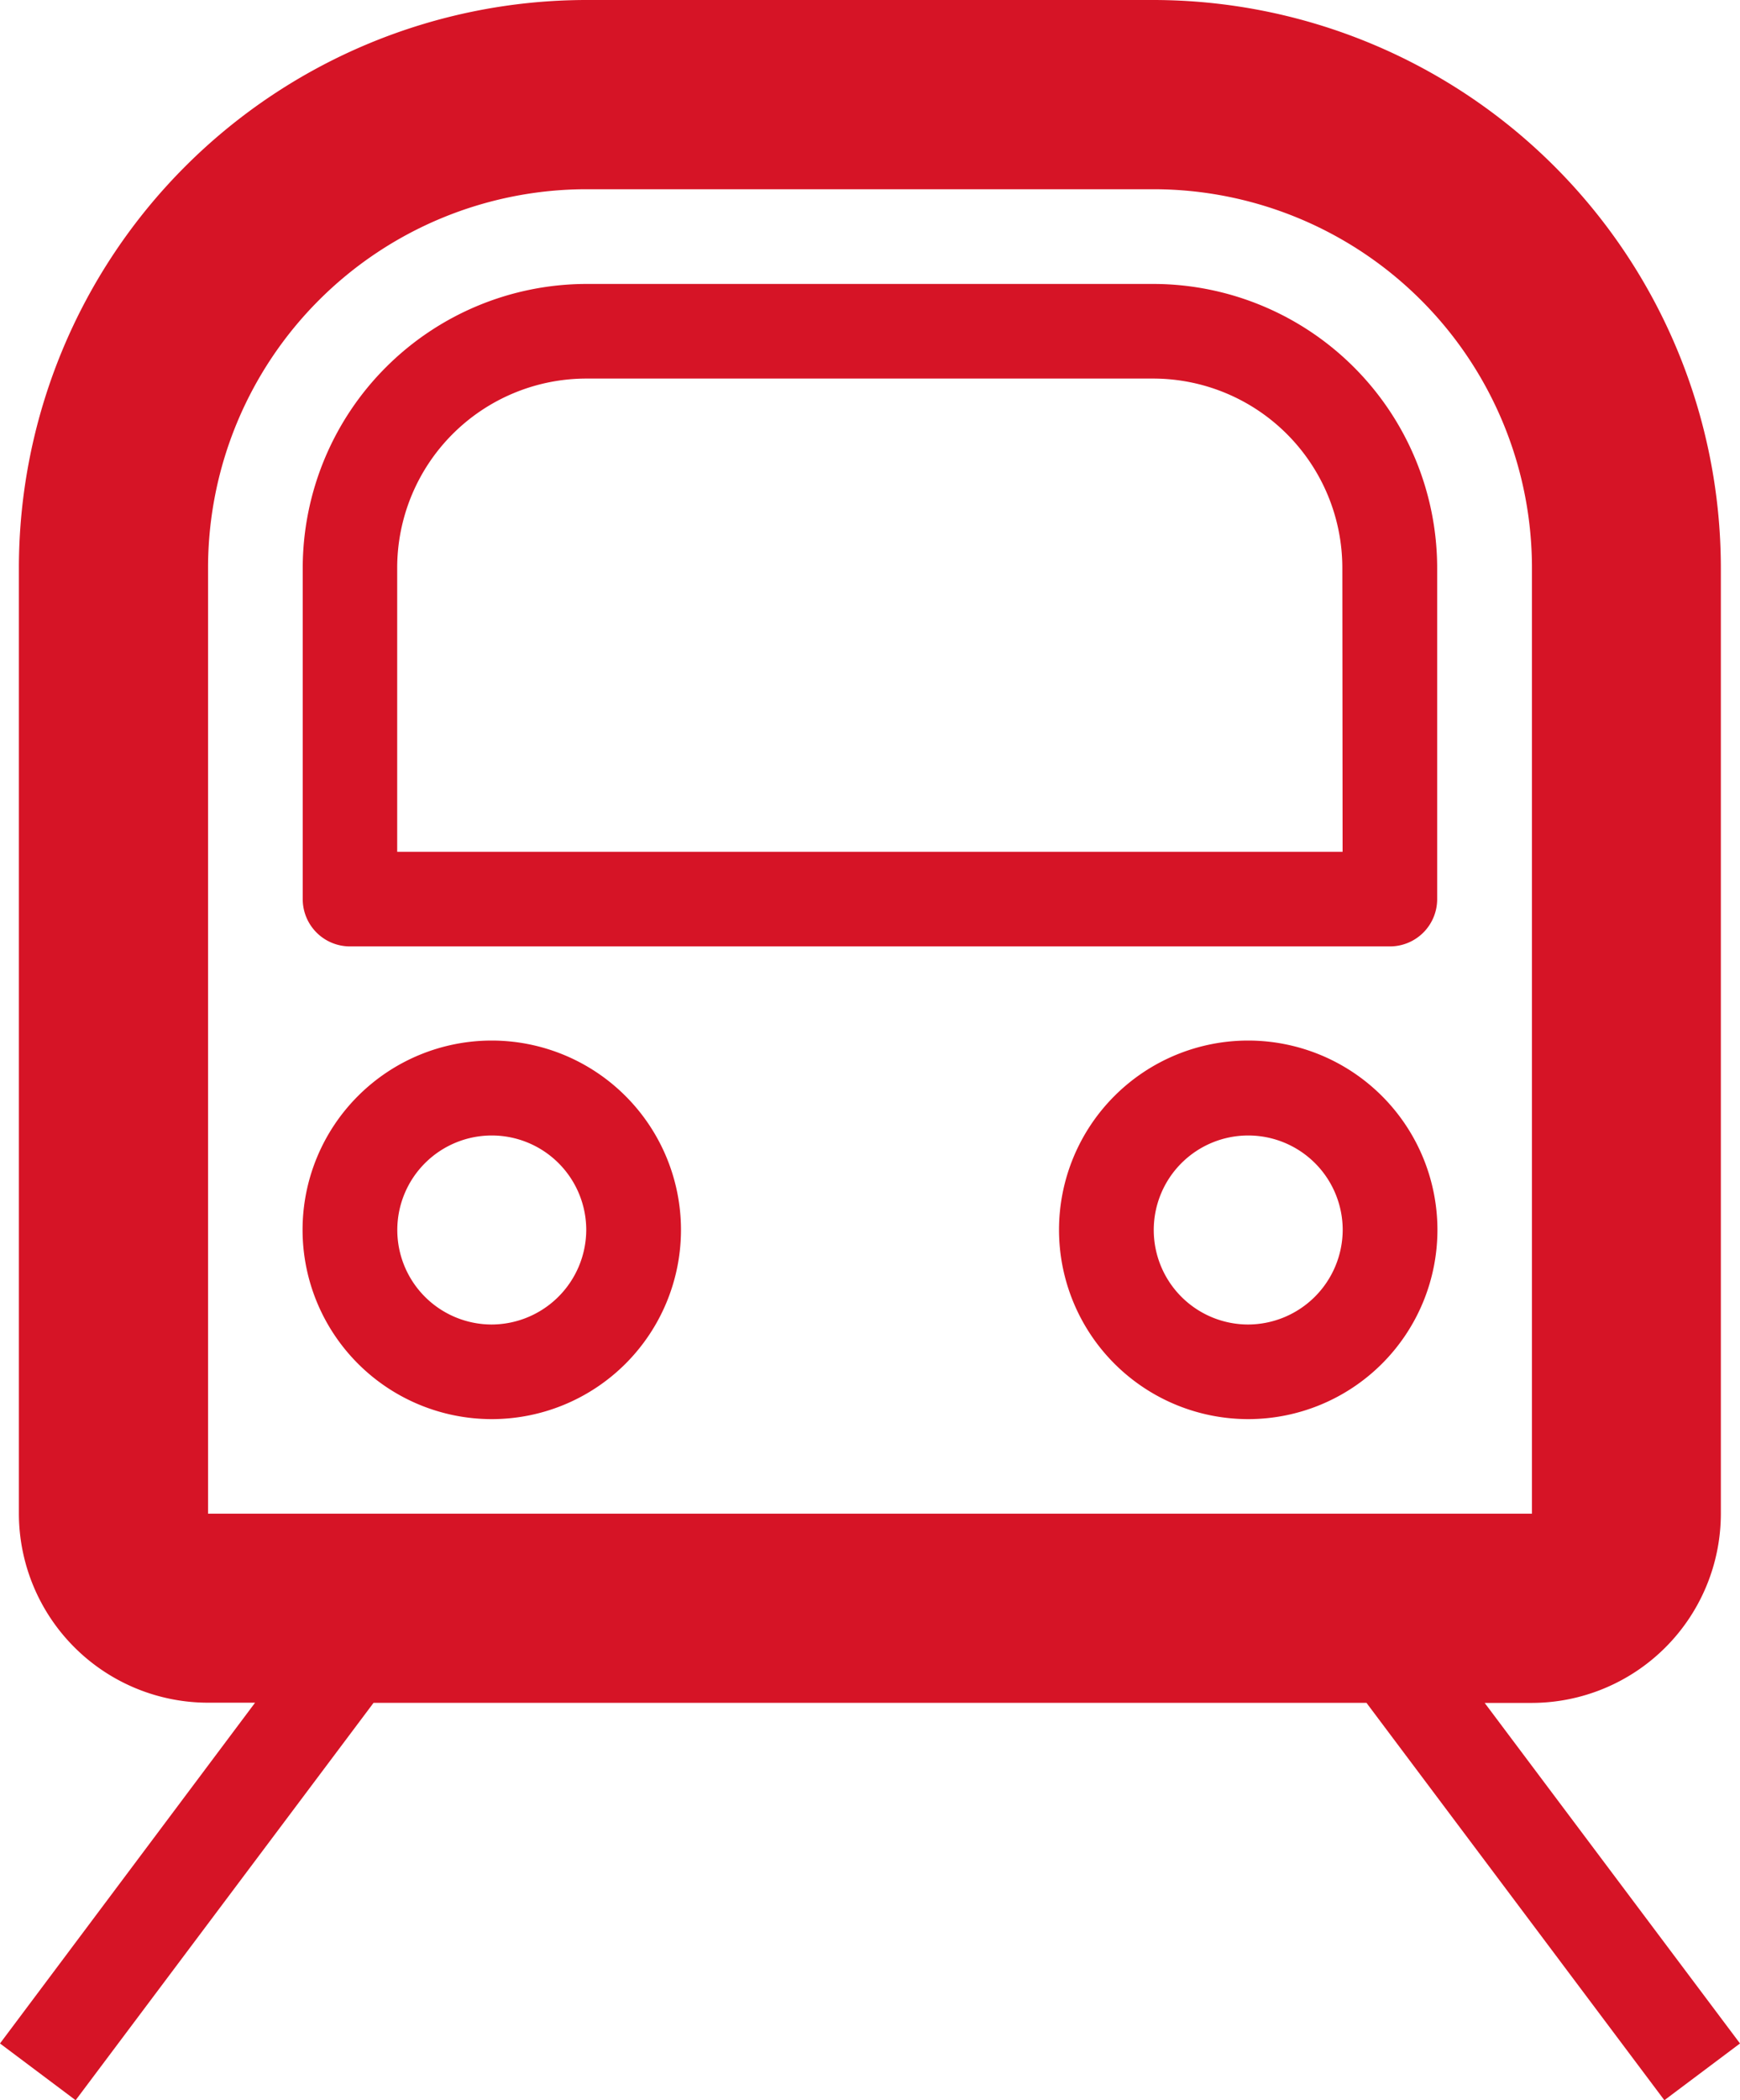
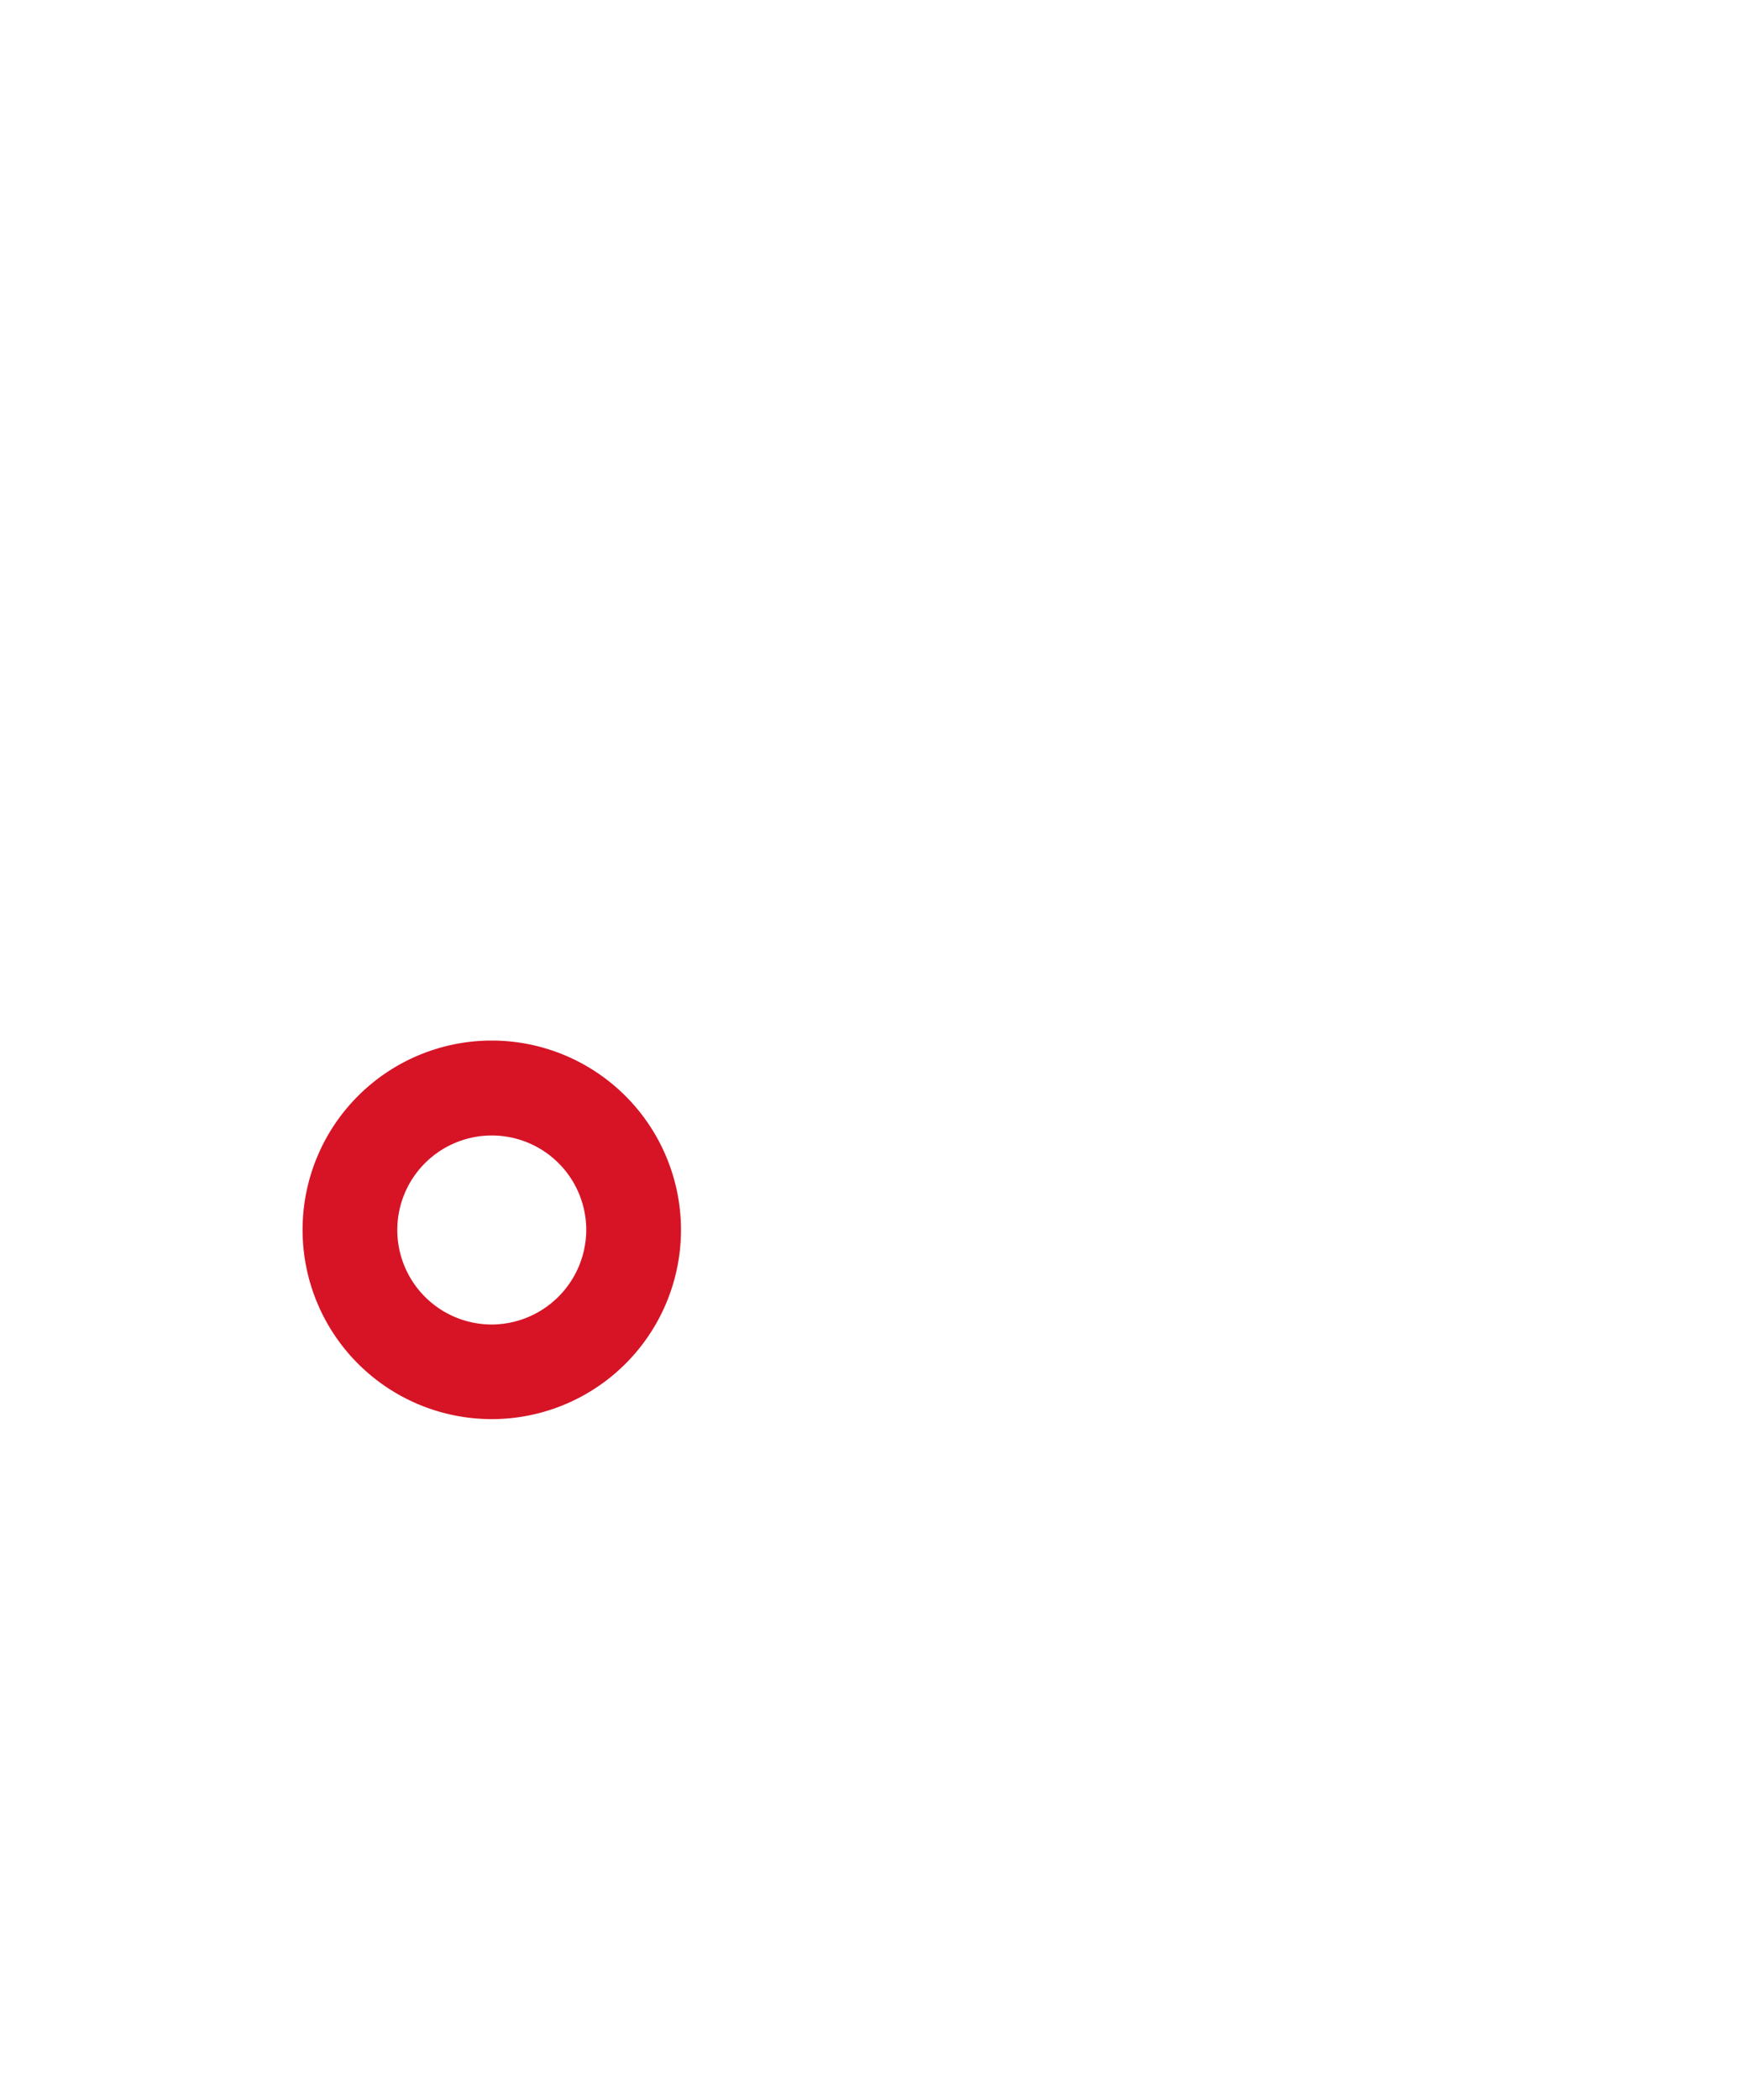
<svg xmlns="http://www.w3.org/2000/svg" id="verkehr_icon" width="33.153" height="40" viewBox="0 0 33.153 40">
-   <path id="Path_50" data-name="Path 50" d="M208.213,128H197.4a5.415,5.415,0,0,0-5.4,5.408v6.309a.9.9,0,0,0,.9.9h19.815a.9.9,0,0,0,.9-.9v-6.309A5.415,5.415,0,0,0,208.213,128Zm3.6,10.815H193.8v-5.408a3.607,3.607,0,0,1,3.6-3.605h10.808a3.607,3.607,0,0,1,3.6,3.605Z" transform="translate(-186.232 -122.592)" fill="#d61426" />
  <path id="Path_51" data-name="Path 51" d="M195.605,384a3.605,3.605,0,1,0,3.605,3.605A3.608,3.608,0,0,0,195.605,384Zm0,5.408a1.8,1.8,0,1,1,1.8-1.8A1.808,1.808,0,0,1,195.605,389.408Z" transform="translate(-186.235 -364.182)" fill="#d61426" />
-   <path id="Path_52" data-name="Path 52" d="M451.605,384a3.605,3.605,0,1,0,3.605,3.605A3.608,3.608,0,0,0,451.605,384Zm0,5.408a1.8,1.8,0,1,1,1.8-1.8A1.808,1.808,0,0,1,451.605,389.408Z" transform="translate(-427.822 -364.182)" fill="#d61426" />
-   <path id="Path_53" data-name="Path 53" d="M121.312,72l1.441-1.081-4.865-6.486h.9a3.607,3.607,0,0,0,3.6-3.6V42.811A10.821,10.821,0,0,0,111.582,32H100.771A10.821,10.821,0,0,0,89.96,42.811V60.829a3.607,3.607,0,0,0,3.6,3.6h.9L89.6,70.919,91.041,72l5.676-7.568h18.919L121.312,72ZM93.564,42.811a7.214,7.214,0,0,1,7.207-7.207h10.811a7.214,7.214,0,0,1,7.207,7.207V60.829H93.564Z" transform="translate(-89.6 -32)" fill="#d61426" />
</svg>